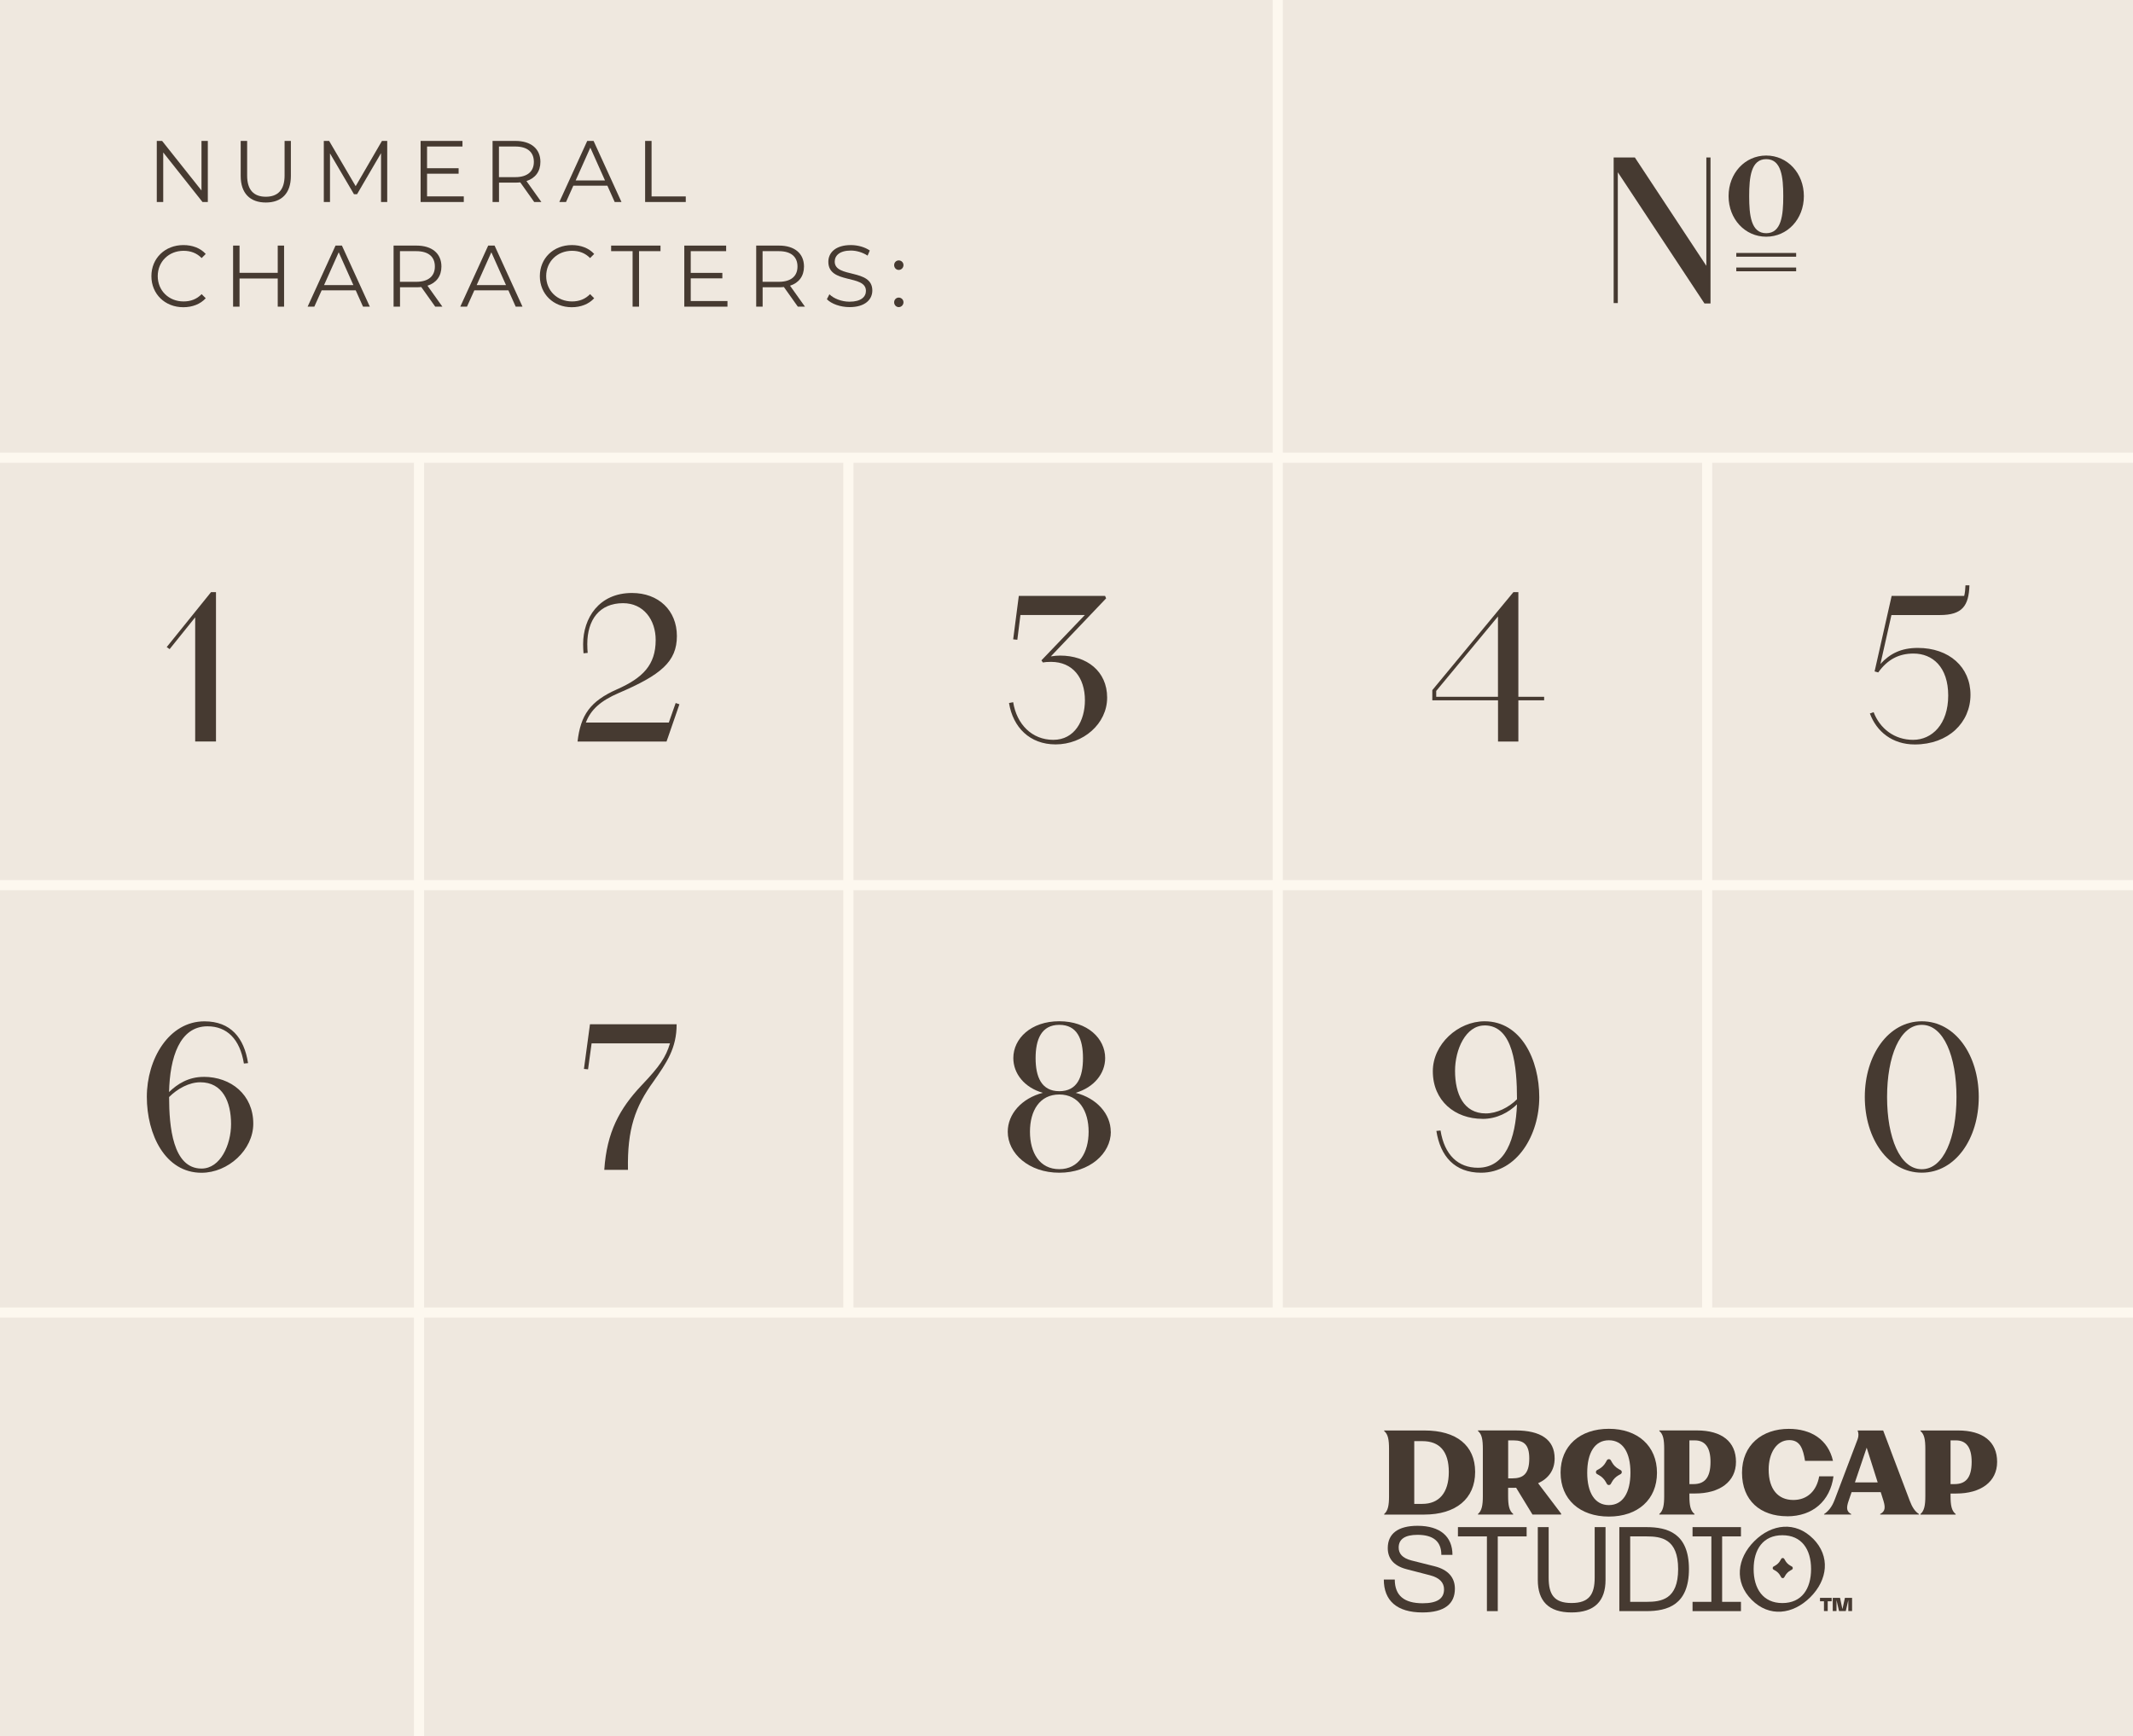
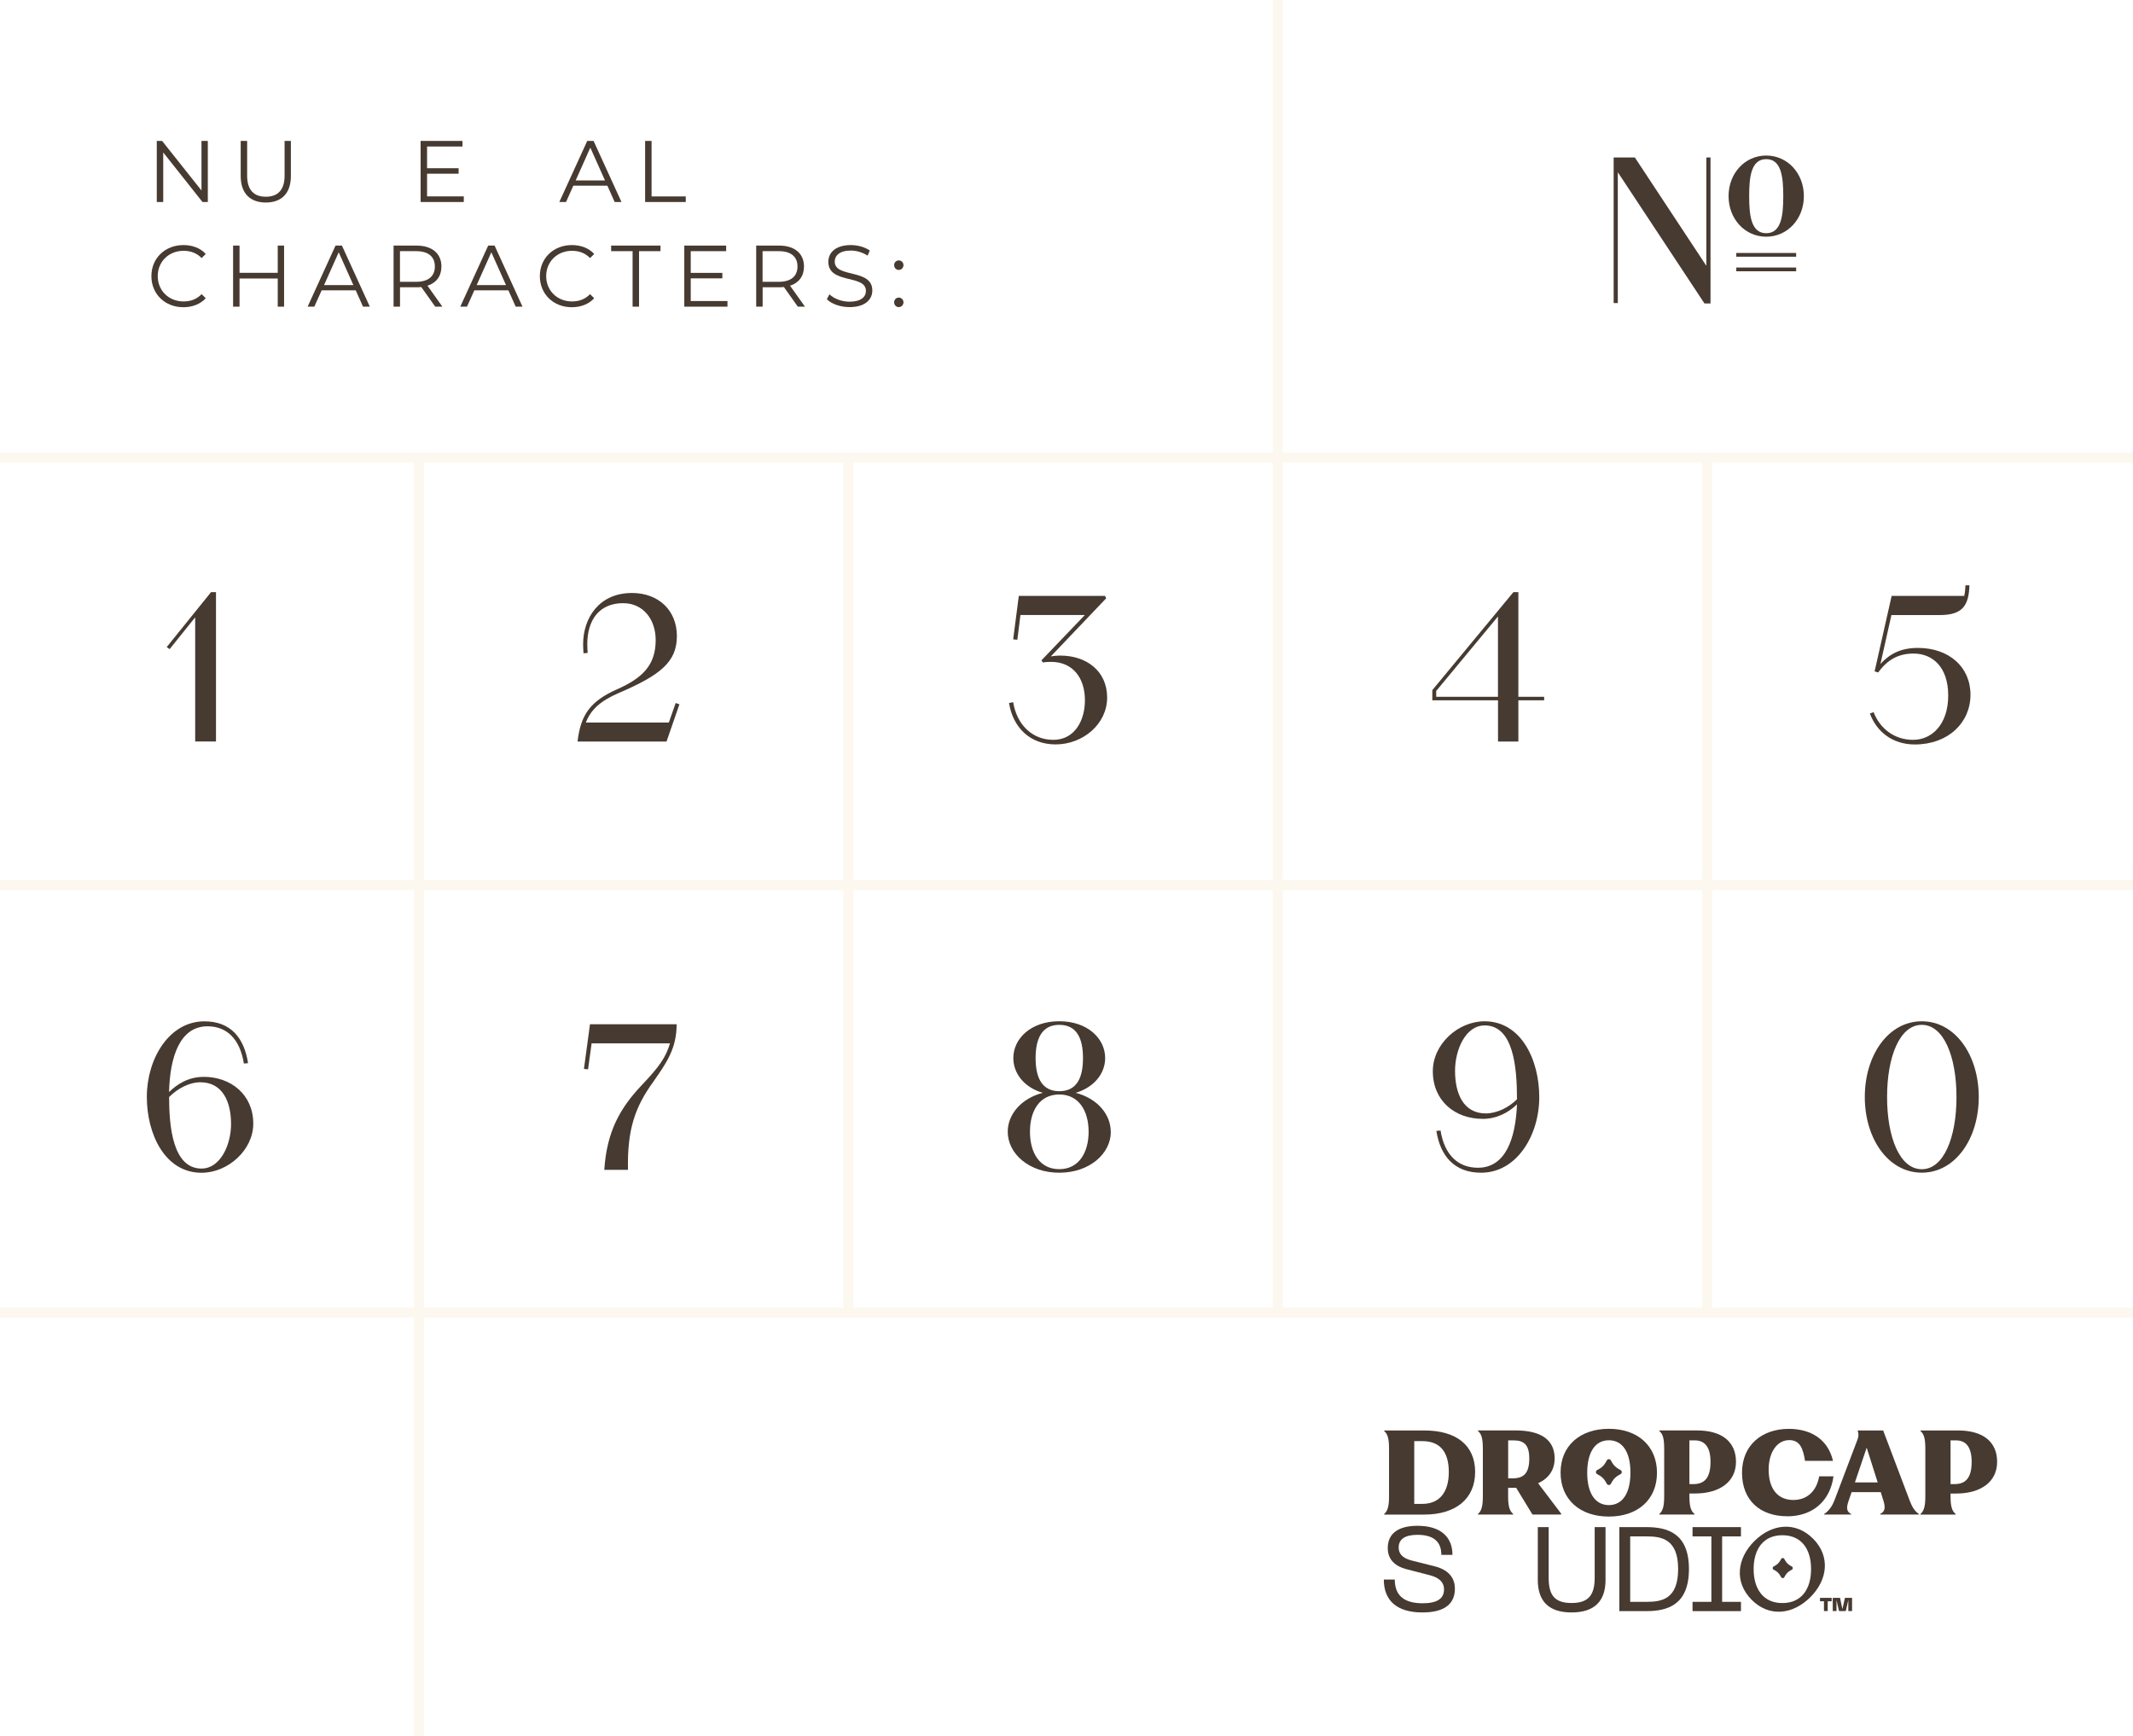
<svg xmlns="http://www.w3.org/2000/svg" viewBox="0 0 420.4 342.28">
  <defs>
    <style>.cls-1{fill:none;stroke:#fdf8ef;stroke-miterlimit:10;stroke-width:2px;}.cls-2{fill:#efe8df;}.cls-3{fill:#463a31;}</style>
  </defs>
  <g id="Background">
-     <rect class="cls-2" width="420.4" height="342.28" />
    <path class="cls-3" d="M40.96,27.78v12.04h-1.05l-7.74-9.77v9.77h-1.27v-12.04h1.05l7.76,9.77v-9.77h1.25Z" />
    <path class="cls-3" d="M47.44,34.68v-6.9h1.27v6.84c0,2.85,1.34,4.16,3.68,4.16s3.7-1.31,3.7-4.16v-6.84h1.24v6.9c0,3.46-1.86,5.24-4.94,5.24s-4.95-1.79-4.95-5.24Z" />
-     <path class="cls-3" d="M76.32,27.78v12.04h-1.22v-9.63l-4.73,8.1h-.6l-4.73-8.05v9.58h-1.22v-12.04h1.05l5.23,8.92,5.18-8.92h1.05Z" />
    <path class="cls-3" d="M91.41,38.72v1.1h-8.51v-12.04h8.25v1.1h-6.98v4.28h6.22v1.08h-6.22v4.47h7.24Z" />
-     <path class="cls-3" d="M105.29,39.82l-2.75-3.87c-.31.03-.62.05-.96.05h-3.23v3.82h-1.27v-12.04h4.51c3.06,0,4.92,1.55,4.92,4.13,0,1.89-1,3.22-2.75,3.78l2.94,4.13h-1.39ZM105.22,31.91c0-1.93-1.27-3.03-3.68-3.03h-3.2v6.04h3.2c2.41,0,3.68-1.12,3.68-3.01Z" />
    <path class="cls-3" d="M119.71,36.6h-6.71l-1.44,3.22h-1.32l5.5-12.04h1.25l5.5,12.04h-1.34l-1.44-3.22ZM119.24,35.57l-2.89-6.47-2.89,6.47h5.78Z" />
    <path class="cls-3" d="M127.15,27.78h1.27v10.94h6.74v1.1h-8.01v-12.04Z" />
    <path class="cls-3" d="M29.84,54.43c0-3.52,2.68-6.12,6.31-6.12,1.75,0,3.34.58,4.4,1.75l-.81.81c-.98-1-2.18-1.43-3.56-1.43-2.91,0-5.09,2.13-5.09,4.99s2.18,4.99,5.09,4.99c1.38,0,2.58-.43,3.56-1.44l.81.81c-1.07,1.17-2.65,1.77-4.42,1.77-3.61,0-6.29-2.6-6.29-6.12Z" />
    <path class="cls-3" d="M55.99,48.41v12.04h-1.25v-5.55h-7.53v5.55h-1.27v-12.04h1.27v5.37h7.53v-5.37h1.25Z" />
    <path class="cls-3" d="M70.11,57.23h-6.71l-1.45,3.22h-1.32l5.5-12.04h1.26l5.5,12.04h-1.34l-1.44-3.22ZM69.65,56.2l-2.89-6.47-2.89,6.47h5.78Z" />
    <path class="cls-3" d="M85.78,60.45l-2.75-3.87c-.31.03-.62.05-.96.05h-3.23v3.82h-1.27v-12.04h4.51c3.06,0,4.92,1.55,4.92,4.13,0,1.89-1,3.22-2.75,3.78l2.94,4.13h-1.39ZM85.71,52.54c0-1.93-1.27-3.03-3.68-3.03h-3.2v6.04h3.2c2.41,0,3.68-1.12,3.68-3.01Z" />
    <path class="cls-3" d="M100.2,57.23h-6.71l-1.45,3.22h-1.32l5.5-12.04h1.26l5.5,12.04h-1.34l-1.44-3.22ZM99.73,56.2l-2.89-6.47-2.89,6.47h5.78Z" />
    <path class="cls-3" d="M106.4,54.43c0-3.52,2.68-6.12,6.31-6.12,1.75,0,3.34.58,4.4,1.75l-.81.81c-.98-1-2.18-1.43-3.56-1.43-2.91,0-5.09,2.13-5.09,4.99s2.18,4.99,5.09,4.99c1.38,0,2.58-.43,3.56-1.44l.81.81c-1.07,1.17-2.65,1.77-4.42,1.77-3.61,0-6.29-2.6-6.29-6.12Z" />
    <path class="cls-3" d="M124.68,49.51h-4.23v-1.1h9.73v1.1h-4.23v10.94h-1.27v-10.94Z" />
    <path class="cls-3" d="M143.38,59.35v1.1h-8.51v-12.04h8.25v1.1h-6.98v4.28h6.23v1.08h-6.23v4.47h7.24Z" />
    <path class="cls-3" d="M157.25,60.45l-2.75-3.87c-.31.03-.62.05-.96.05h-3.23v3.82h-1.27v-12.04h4.5c3.06,0,4.92,1.55,4.92,4.13,0,1.89-1,3.22-2.75,3.78l2.94,4.13h-1.39ZM157.18,52.54c0-1.93-1.27-3.03-3.68-3.03h-3.2v6.04h3.2c2.41,0,3.68-1.12,3.68-3.01Z" />
    <path class="cls-3" d="M162.97,58.99l.5-.98c.86.84,2.39,1.46,3.97,1.46,2.25,0,3.23-.95,3.23-2.13,0-3.3-7.41-1.27-7.41-5.73,0-1.77,1.38-3.3,4.44-3.3,1.36,0,2.77.4,3.73,1.07l-.43,1.01c-1.03-.67-2.24-1-3.3-1-2.2,0-3.18.98-3.18,2.18,0,3.3,7.41,1.31,7.41,5.69,0,1.77-1.41,3.28-4.49,3.28-1.81,0-3.58-.64-4.47-1.56Z" />
    <path class="cls-3" d="M176.23,52.26c0-.53.41-.93.91-.93s.93.4.93.93-.43.95-.93.95-.91-.41-.91-.95ZM176.23,59.59c0-.53.41-.93.91-.93s.93.4.93.93-.43.95-.93.95-.91-.41-.91-.95Z" />
    <line class="cls-1" x1="82.58" y1="90" x2="82.58" y2="342.28" />
    <line class="cls-1" x1="167.21" y1="90" x2="167.21" y2="258.85" />
    <line class="cls-1" x1="251.84" y1="0" x2="251.84" y2="258.85" />
    <line class="cls-1" x1="336.47" y1="90" x2="336.47" y2="258.85" />
    <line class="cls-1" x1="420.52" y1="90.23" y2="90.23" />
    <line class="cls-1" x1="420.52" y1="174.48" y2="174.48" />
    <line class="cls-1" x1="420.52" y1="258.73" y2="258.73" />
    <path class="cls-3" d="M290.74,290.15c0-5.25-3.72-8.17-9.98-8.17h-7.95v.11c.77.63.96,1.71.96,3.55v9.26c0,1.82-.2,2.91-.96,3.55v.11h7.88c6.26,0,10.05-3.13,10.05-8.41ZM280.34,296.45h-1.6v-12.37h1.6c3.35,0,5.21,1.97,5.21,6.09s-1.95,6.28-5.21,6.28Z" />
    <path class="cls-3" d="M317.1,298.95c5.69,0,9.48-3.35,9.48-8.63s-3.79-8.67-9.48-8.67-9.52,3.35-9.52,8.63,3.79,8.67,9.52,8.67ZM317.1,283.91c2.76,0,4.25,2.43,4.25,6.37s-1.49,6.41-4.25,6.41-4.27-2.43-4.27-6.37,1.49-6.41,4.27-6.41Z" />
    <path class="cls-3" d="M352.24,298.9c5.04,0,8.47-3.02,9.13-7.88h-2.82c-.5,2.85-2.32,4.66-5.1,4.66-2.98,0-4.86-2.08-4.86-6,0-3.22,1.53-5.8,4.07-5.8,2.19,0,2.72,1.8,3.1,4.09h5.51c-.96-4.2-4.33-6.31-8.71-6.31-5.23,0-9.22,3.15-9.22,8.65s3.63,8.58,8.91,8.58Z" />
    <path class="cls-3" d="M361.59,295.66c-.55,1.47-1.31,2.3-2.08,2.8v.09h5.36v-.09c-.94-.48-1.01-1.23-.5-2.67l.57-1.66h5.74l.55,1.75c.37,1.25.35,2.06-.66,2.56v.11h7.64v-.11c-.79-.48-1.36-1.4-1.8-2.58l-5.25-13.88h-5.04c.2.48.24,1.07.02,1.69l-4.55,12ZM367.91,285.37l2.17,6.85h-4.49l2.32-6.85Z" />
    <path class="cls-3" d="M385.91,281.98h-7.4v.11c.77.63.96,1.71.96,3.55v9.26c0,1.82-.2,2.91-.96,3.55v.11h6.94v-.11c-.81-.63-1.01-1.73-1.01-3.55v-.49h1.12c4.82,0,8.06-2.29,8.06-6.24s-2.76-6.19-7.71-6.19ZM385.23,292.55h-.79v-8.62h1.05c2.04,0,3.11,1.38,3.11,4.24,0,3.26-1.27,4.38-3.37,4.38Z" />
    <path class="cls-3" d="M298.25,298.44c-.81-.63-1.01-1.73-1.01-3.55v-1.61h1.12c.16,0,.31,0,.46-.01l3.22,5.28h5.65v-.18l-4.54-5.99c2.04-.93,3.26-2.57,3.26-4.89,0-3.72-2.76-5.52-7.71-5.52h-7.4v.11c.77.63.96,1.71.96,3.55v9.26c0,1.82-.2,2.91-.96,3.55v.11h6.94v-.11ZM297.25,283.93h1.05c2.04,0,3.11.84,3.11,3.57,0,3.12-1.27,3.92-3.37,3.92h-.79v-7.5Z" />
    <path class="cls-3" d="M333.98,298.44c-.81-.63-1.01-1.73-1.01-3.55v-.49h1.12c4.82,0,8.06-2.29,8.06-6.24s-2.76-6.19-7.71-6.19h-7.4v.11c.77.63.96,1.71.96,3.55v9.26c0,1.82-.2,2.91-.96,3.55v.11h6.94v-.11ZM332.97,283.93h1.05c2.04,0,3.11,1.38,3.11,4.24,0,3.26-1.27,4.38-3.37,4.38h-.79v-8.62Z" />
    <path class="cls-3" d="M314.78,290.58l.36.2c.57.31,1.04.78,1.36,1.36l.2.36c.17.31.62.31.79,0l.2-.36c.31-.57.78-1.04,1.36-1.36l.36-.2c.31-.17.31-.62,0-.79l-.36-.2c-.57-.31-1.04-.78-1.36-1.36l-.2-.36c-.17-.31-.62-.31-.79,0l-.2.36c-.31.57-.78,1.04-1.36,1.36l-.36.2c-.31.17-.31.62,0,.79Z" />
    <path class="cls-3" d="M280.35,317.85c-5.03,0-7.61-2.33-7.61-6.49h2.16c0,3.17,1.86,4.68,5.5,4.68,2.87,0,4.21-.92,4.21-2.75,0-1.29-.85-2.28-2.77-2.77l-4.63-1.2c-2.61-.68-3.69-2.19-3.69-4.16,0-2.87,2.07-4.39,5.87-4.39,4.51,0,6.88,2.16,6.88,5.73h-2.19c0-2.63-1.57-3.95-4.7-3.95-2.42,0-3.71.82-3.71,2.51,0,1.17.7,2.07,2.51,2.54l4.58,1.15c2.68.68,3.99,2.23,3.99,4.42,0,2.96-2,4.68-6.41,4.68Z" />
-     <path class="cls-3" d="M300.89,301.03v1.83h-5.69v14.73h-2.14v-14.73h-5.71v-1.83h13.53Z" />
    <path class="cls-3" d="M303.09,301.03h2.14v9.96c0,3.31,1.06,5,4.51,5s4.56-1.69,4.56-5v-9.96h2.14v10.41c0,4.14-2.14,6.41-6.7,6.41s-6.65-2.28-6.65-6.41v-10.41Z" />
    <path class="cls-3" d="M319.16,301.03h5.33c4.09,0,8.39,1.15,8.39,8.27s-4.3,8.29-8.39,8.29h-5.33v-16.56ZM324.5,315.76c2.94,0,6.25-.47,6.25-6.46s-3.34-6.44-6.25-6.44h-3.2v12.9h3.2Z" />
    <path class="cls-3" d="M343.13,301.03v1.83h-3.71v12.9h3.71v1.83h-9.54v-1.83h3.71v-12.9h-3.71v-1.83h9.54Z" />
    <path class="cls-3" d="M357.34,303.3c3.46,3.48,2.89,8.13-.54,11.55-3.45,3.43-8.1,3.99-11.56.51-3.46-3.48-2.91-8.15.54-11.58,3.43-3.41,8.1-3.95,11.56-.47ZM351.29,316c3.81,0,5.66-2.8,5.66-6.7s-1.86-6.67-5.66-6.67-5.66,2.8-5.66,6.67,1.86,6.7,5.66,6.7Z" />
    <path class="cls-3" d="M361.01,315.65h-.78v1.92h-.74v-1.92h-.78v-.67h2.3v.67ZM362.66,314.98l.47,2.22.49-2.22h1.41v2.59h-.74v-2.16l-.5,2.16h-1.33l-.5-2.16v2.16h-.74v-2.59h1.43Z" />
    <path class="cls-3" d="M349.56,309.41l.28.16c.45.24.81.61,1.06,1.06l.16.28c.13.24.48.24.61,0l.16-.28c.24-.45.61-.81,1.06-1.06l.28-.16c.24-.13.24-.48,0-.61l-.28-.16c-.45-.24-.81-.61-1.06-1.06l-.16-.28c-.13-.24-.48-.24-.61,0l-.16.28c-.24.45-.61.81-1.06,1.06l-.28.16c-.24.13-.24.48,0,.61Z" />
  </g>
  <g id="Layer_3">
    <path class="cls-3" d="M33.43,127.96l-.57-.41,8.73-10.82h.98v29.44h-4.1v-24.48l-5.04,6.27Z" />
    <path class="cls-3" d="M40.13,212.27c5.41,0,9.79,3.53,9.79,9.23,0,5.17-4.96,9.68-10.2,9.68-7.17,0-10.78-7.54-10.78-14.97s4.34-14.88,11.35-14.88c5.16,0,7.83,3.24,8.6,8.24l-.82.08c-.78-4.84-3.36-7.34-7.17-7.34-5.49,0-7.42,6.11-7.58,12.96,1.64-1.6,3.85-2.99,6.8-2.99ZM39.72,230.35c3.73,0,5.82-4.71,5.82-8.77,0-4.43-1.68-8.24-6.06-8.24-2.21,0-4.51,1.27-6.15,2.91,0,5.74.7,14.1,6.39,14.1Z" />
    <path class="cls-3" d="M115.83,128.7l-.82.08c-.04-.53-.08-1.07-.08-1.8,0-5.12,3.11-10.09,9.63-10.09,5.24,0,8.85,3.44,8.85,8.49s-3.16,7.67-11.47,11.23c-3.52,1.52-5.49,3.24-6.47,5.82h16.35l1.35-3.85.74.25-2.54,7.34h-17.54c.61-5.25,2.5-7.95,7.78-10.29,5.08-2.25,7.62-4.8,7.62-9.72,0-3.98-2.38-7.26-6.43-7.26-4.63,0-7.05,3.24-7.05,8.08,0,.74.04,1.19.08,1.72Z" />
    <path class="cls-3" d="M115.91,210.79l-.82-.08,1.19-8.81h17.08c0,4.76-1.97,7.58-4.55,11.27-3.65,5.04-5.2,9.43-5.04,17.43h-4.67c.49-7.42,2.99-12.05,7.38-16.69,3.48-3.65,4.75-5.49,5.57-8.24h-15.45l-.7,5.12Z" />
    <path class="cls-3" d="M205.26,130.17l8.56-8.94h-12.7l-.61,4.88-.82-.08,1.11-8.57h17l.21.49-10.9,11.44c.7-.12,1.35-.16,1.84-.16,5.24,0,9.26,3.08,9.26,8.28s-4.75,9.23-10.16,9.23c-5.08,0-8.4-3.36-9.18-8.16l.82-.16c.7,4.35,3.69,7.42,7.91,7.42s6.23-3.81,6.23-7.79c0-4.47-2.42-7.58-6.68-7.58-.74,0-1.23.04-1.6.12l-.29-.41Z" />
    <path class="cls-3" d="M218.94,223.09c0,4.3-4.18,8.08-10.16,8.08s-10.16-3.77-10.16-8.08c0-3.49,2.75-6.6,6.92-7.67-3.65-1.03-5.82-3.81-5.82-6.85,0-3.85,3.48-7.26,9.05-7.26s9.05,3.4,9.05,7.26c0,3.03-2.17,5.78-5.82,6.85,4.18,1.07,6.92,4.18,6.92,7.67ZM208.78,230.47c3.85,0,5.78-3.28,5.78-7.38s-1.93-7.34-5.78-7.34-5.78,3.16-5.78,7.34,1.93,7.38,5.78,7.38ZM208.78,215.1c3.52,0,4.67-2.75,4.67-6.52s-1.15-6.56-4.67-6.56-4.67,2.87-4.67,6.56,1.15,6.52,4.67,6.52Z" />
    <path class="cls-3" d="M304.34,137.35v.7h-5.08v8.12h-4.01v-8.12h-12.95v-2.01l15.98-19.31h.98v20.62h5.08ZM283.07,136.2v1.15h12.17v-15.83l-12.17,14.68Z" />
    <path class="cls-3" d="M292.19,220.55c-5.41,0-9.79-3.53-9.79-9.39,0-5.33,4.96-9.84,10.2-9.84,7.17,0,10.78,7.54,10.78,14.97s-4.38,14.88-11.47,14.88c-5.2,0-8.03-3.24-8.81-8.24l.82-.08c.78,4.84,3.48,7.34,7.37,7.34,5.41,0,7.42-5.66,7.7-12.5-1.64,1.6-3.97,2.87-6.8,2.87ZM292.6,202.14c-3.73,0-5.82,4.76-5.82,8.94,0,4.55,1.68,8.4,6.06,8.4,2.17,0,4.51-1.15,6.15-2.79,0-6.36-.7-14.56-6.39-14.56Z" />
    <path class="cls-3" d="M370.17,132.55l-.7-.2,3.36-14.88h14.3c.16-.62.21-1.31.25-2.09h.78c-.12,4.02-1.39,5.86-5.82,5.86h-9.55l-2.17,9.64c1.93-2.09,4.14-3.16,7.38-3.16,6.15,0,10.37,3.77,10.37,9.23s-4.34,9.8-10.98,9.8c-4.42,0-7.54-2.54-8.85-6.11l.74-.25c1.23,3.2,4.06,5.45,7.78,5.45s6.92-3.07,6.92-8.73-3.11-8.28-6.84-8.28c-2.83,0-5.08,1.11-6.96,3.73Z" />
    <path class="cls-3" d="M318.86,59.74h-.82v-28.7h4.18l14.09,21.36v-21.36h.82v28.78h-1.19l-17.08-25.87v25.79ZM348.11,46.66c-4.18,0-7.42-3.48-7.42-8s3.24-8,7.42-8,7.42,3.48,7.42,8-3.24,8-7.42,8ZM354.01,49.86v.74h-11.8v-.74h11.8ZM354.01,52.73v.74h-11.8v-.74h11.8ZM348.11,45.97c2.99,0,3.36-3.53,3.36-7.3s-.37-7.3-3.36-7.3-3.36,3.53-3.36,7.3.37,7.3,3.36,7.3Z" />
    <path class="cls-3" d="M390,216.24c0,8.24-4.63,14.92-11.23,14.92s-11.23-6.68-11.23-14.92,4.63-14.92,11.23-14.92,11.23,6.68,11.23,14.92ZM378.77,202.02c-4.34,0-6.84,6.27-6.84,14.23s2.5,14.23,6.84,14.23,6.84-6.27,6.84-14.23-2.5-14.23-6.84-14.23Z" />
  </g>
</svg>